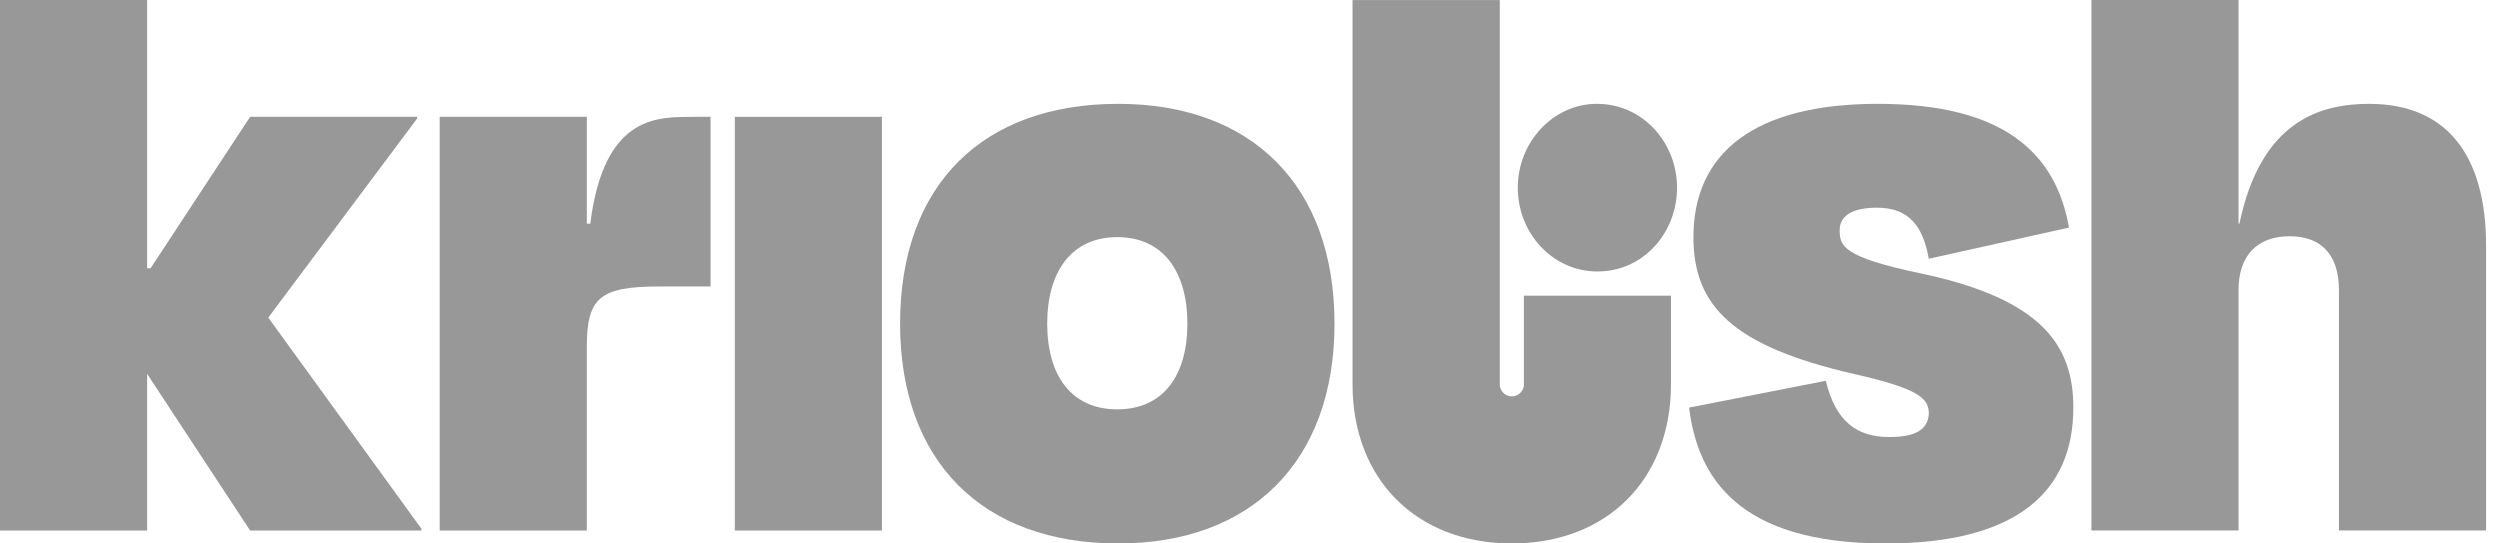
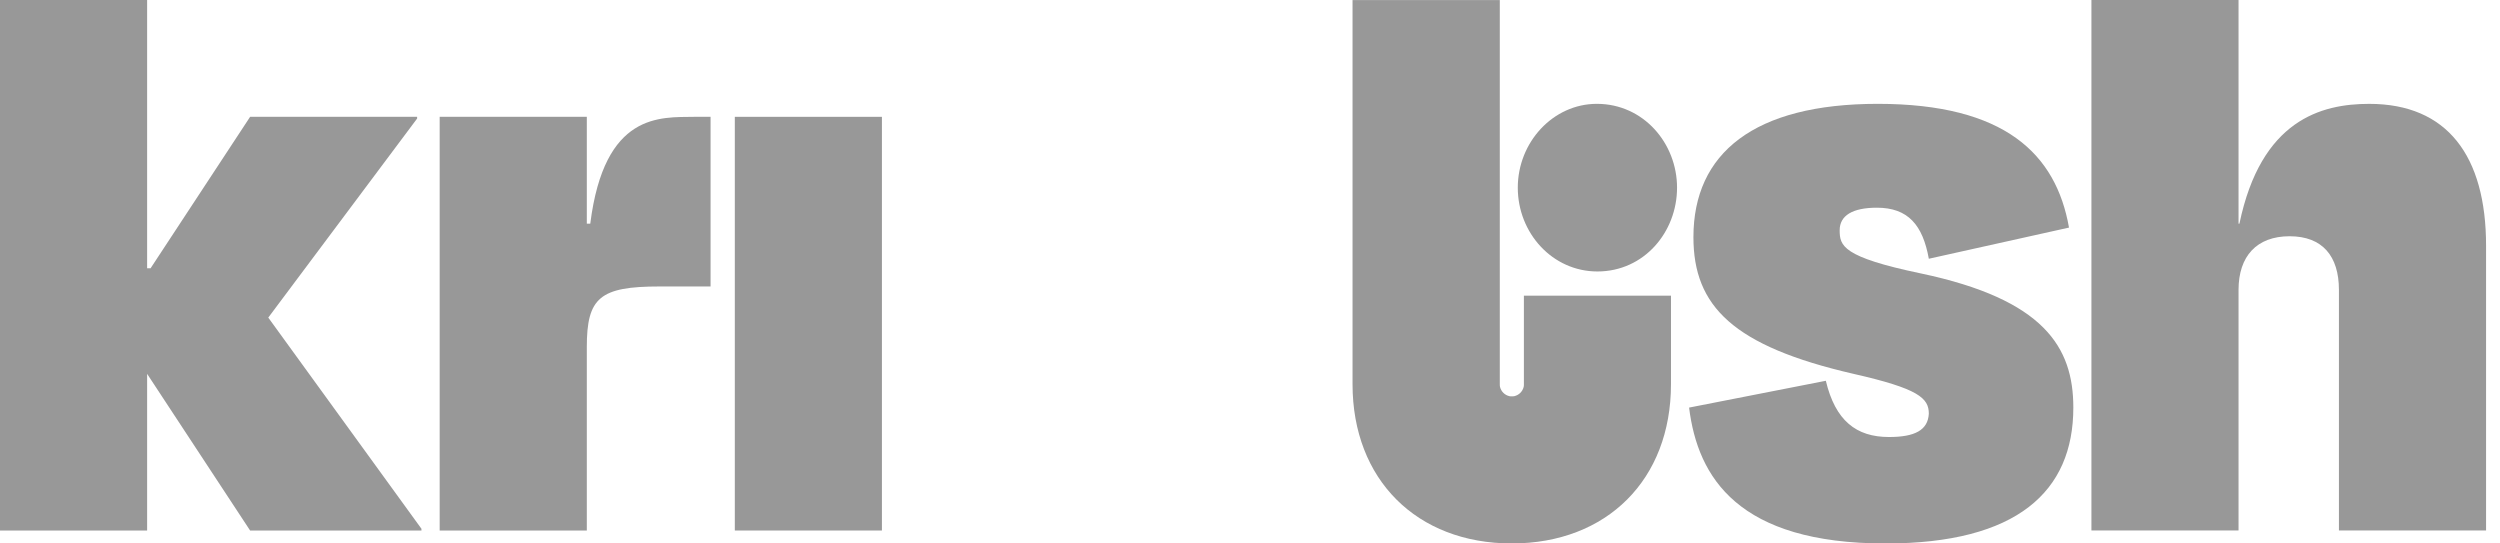
<svg xmlns="http://www.w3.org/2000/svg" width="138" height="30" viewBox="0 0 138 30" fill="none">
  <g clip-path="url(#clip0_12_130)">
    <path d="M8.121 14.809H8.312L13.806 6.449H23.025V6.544L14.809 17.531L23.264 29.188V29.284H13.806L8.121 20.637V29.284H0V0H8.121V14.809Z" fill="#989898" />
    <path d="M24.27 29.284V6.449H32.392V12.347H32.583C33.357 6.182 36.46 6.48 38.315 6.449H39.223V15.813H36.404C33.108 15.813 32.392 16.433 32.392 19.155V29.284H24.27Z" fill="#989898" />
    <path d="M40.562 29.284V6.449H48.682V29.284H40.562Z" fill="#989898" />
-     <path d="M57.806 17.866C57.806 20.732 59.143 22.596 61.675 22.596C64.207 22.596 65.544 20.732 65.544 17.866C65.544 15 64.207 13.089 61.675 13.089C59.143 13.089 57.806 15 57.806 17.866ZM49.685 17.866C49.685 10.223 54.223 5.732 61.723 5.732C69.079 5.732 73.665 10.223 73.665 17.866C73.665 25.462 69.079 30 61.723 30C54.223 30 49.685 25.462 49.685 17.866Z" fill="#989898" />
    <path d="M93.238 22.499L100.786 21.019C101.311 23.216 102.458 24.123 104.273 24.123C105.706 24.123 106.423 23.742 106.471 22.834C106.471 21.974 105.897 21.449 102.315 20.637C95.675 19.108 93.477 16.91 93.477 13.089C93.477 8.455 96.821 5.732 103.652 5.732C110.674 5.732 113.493 8.503 114.209 12.563L106.471 14.283C106.136 12.42 105.324 11.465 103.604 11.465C102.267 11.465 101.55 11.895 101.55 12.707C101.55 13.566 101.694 14.188 106.041 15.095C112.824 16.529 114.448 19.155 114.448 22.499C114.448 27.133 111.343 30 104.082 30C95.961 30 93.716 26.369 93.238 22.499Z" fill="#989898" />
    <path d="M123.567 29.283H115.447V0H123.567V12.347H123.616C124.81 6.62 128.131 5.733 130.782 5.733C135.081 5.733 137.231 8.598 137.231 13.567V29.283H129.109V16.003C129.109 14.14 128.202 13.041 126.386 13.041C124.571 13.041 123.567 14.14 123.567 16.003V29.283Z" fill="#989898" />
    <path d="M92.573 10.359C92.573 12.805 90.757 14.985 88.177 14.985C85.701 14.985 83.782 12.871 83.782 10.359C83.782 7.847 85.733 5.732 88.145 5.732C90.722 5.732 92.573 7.912 92.573 10.359Z" fill="#989898" />
    <path d="M92.238 16.32L92.238 21.209C92.238 26.468 88.708 29.998 83.449 29.998C78.2 29.998 74.66 26.468 74.66 21.209V0.002H82.789V21.209C82.789 21.259 82.789 21.299 82.799 21.349C82.859 21.608 83.059 21.809 83.319 21.869C83.359 21.878 83.399 21.878 83.449 21.878C83.499 21.878 83.539 21.878 83.589 21.869C83.849 21.809 84.049 21.608 84.109 21.349C84.119 21.299 84.119 21.259 84.119 21.209V16.32H92.238Z" fill="#989898" />
  </g>
  <defs>
    <clipPath id="clip0_12_130">
      <rect width="138" height="30" fill="white" />
    </clipPath>
  </defs>
</svg>